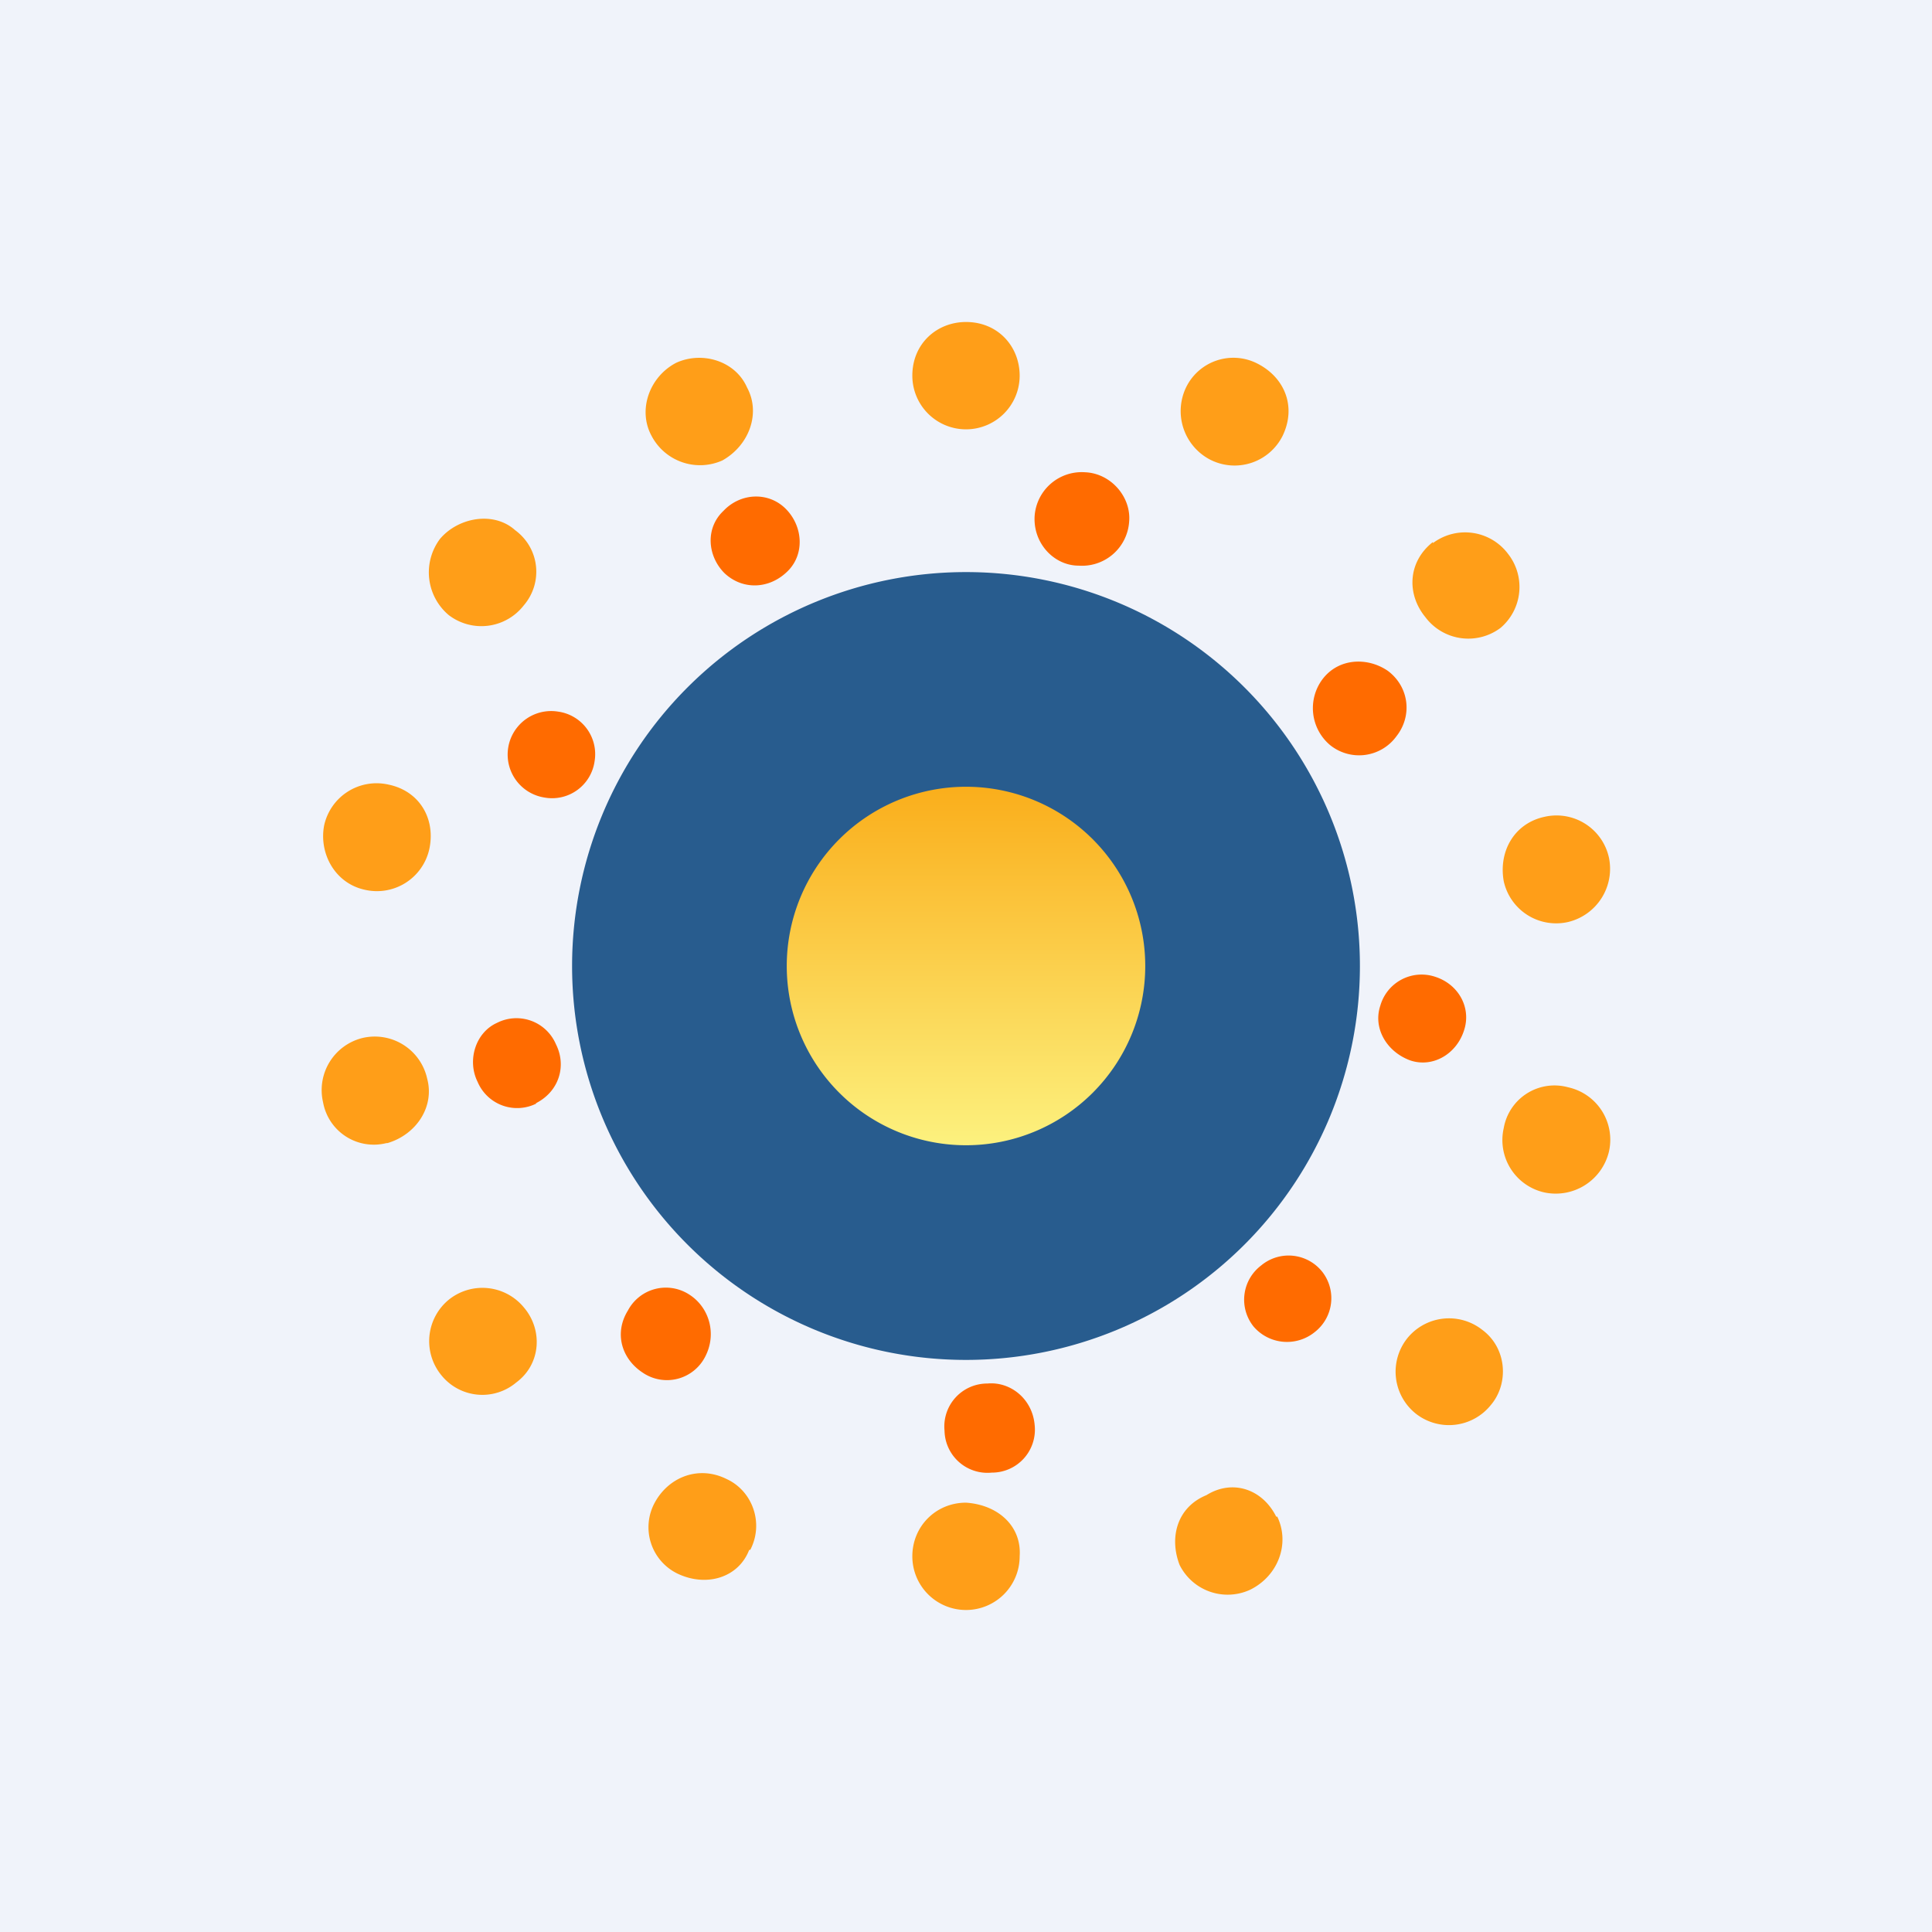
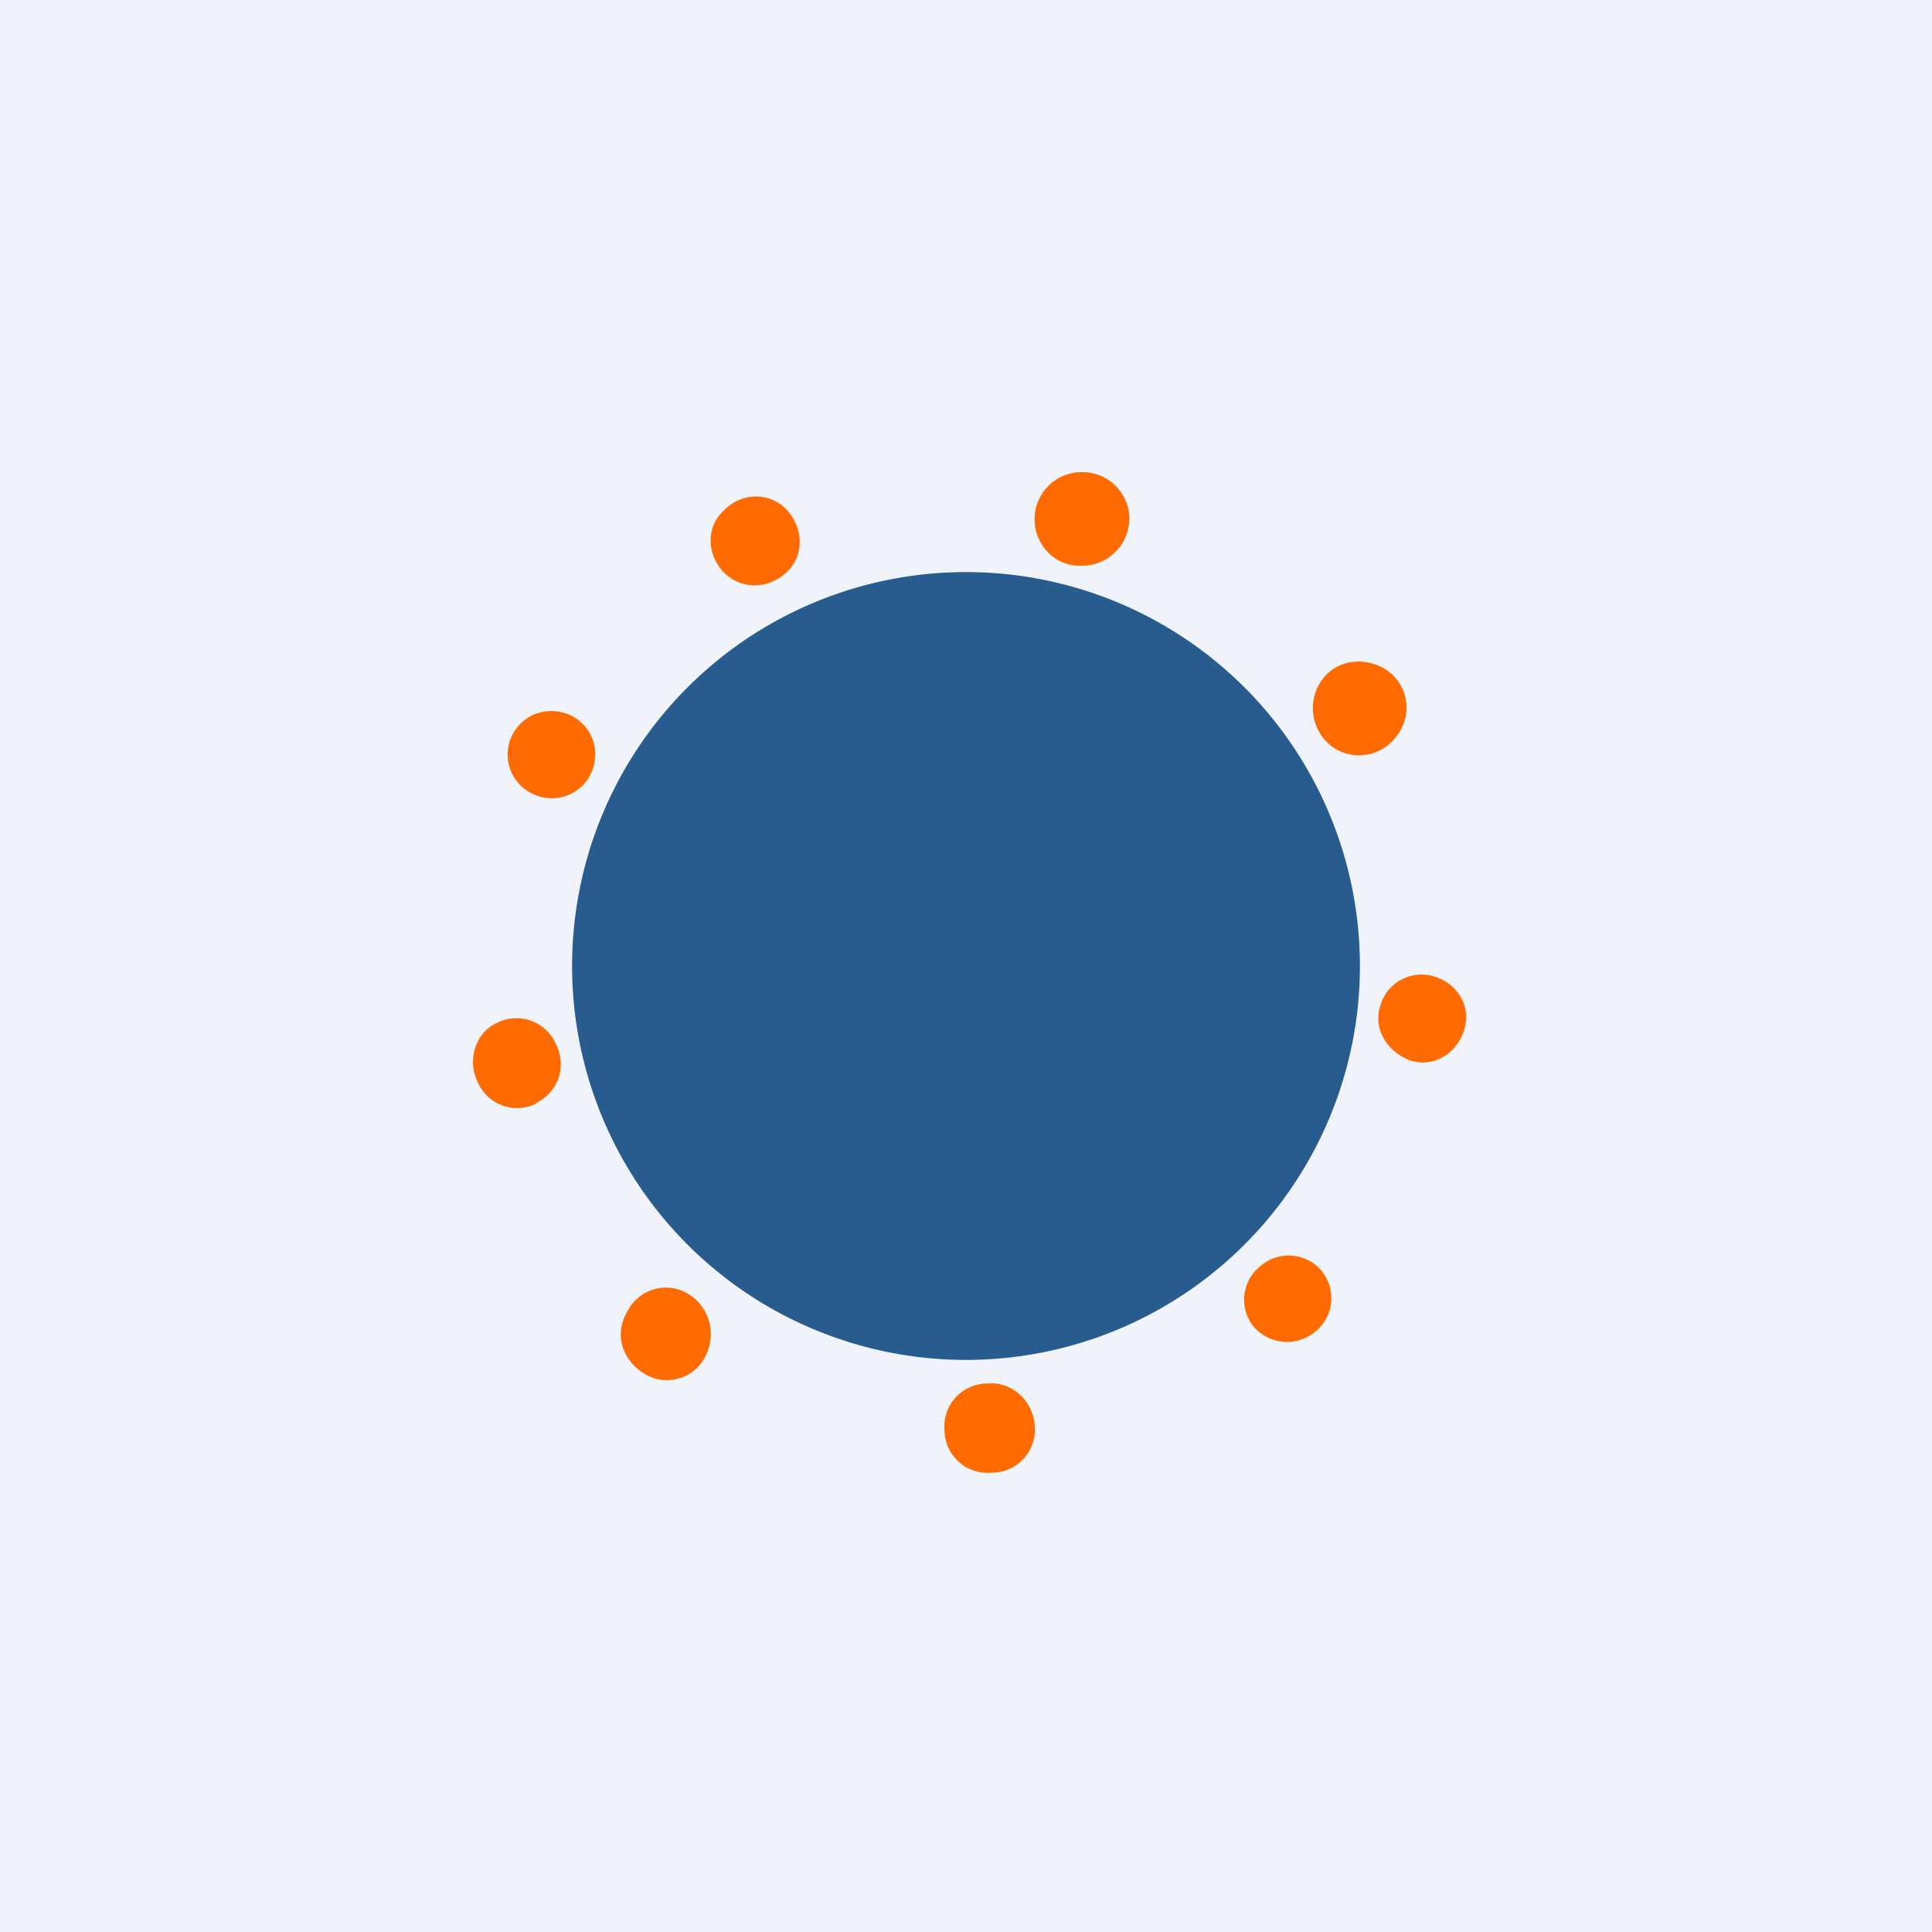
<svg xmlns="http://www.w3.org/2000/svg" width="18" height="18" viewBox="0 0 18 18">
  <path fill="#F0F3FA" d="M0 0h18v18H0z" />
-   <path d="M12.32 6.33c.15-.2.42-.21.61-.08.2.15.23.42.08.61a.43.43 0 0 1-.62.08.45.45 0 0 1-.07-.61ZM13.37 9.1c.22.07.34.29.27.5-.07.22-.29.35-.5.28-.22-.08-.35-.3-.28-.51a.4.4 0 0 1 .51-.27ZM12.32 11.85a.4.4 0 0 1-.07.56.41.41 0 0 1-.57-.05.4.4 0 0 1 .07-.57.4.4 0 0 1 .57.06ZM9.64 13.28a.4.4 0 0 1-.4.44.4.4 0 0 1-.44-.39.4.4 0 0 1 .4-.44c.21-.02.42.14.44.39ZM6.57 12.64a.4.4 0 0 1-.58.15c-.2-.13-.27-.37-.14-.58a.4.4 0 0 1 .57-.15c.19.12.26.37.15.58ZM5 10.28a.4.4 0 0 1-.55-.2c-.1-.2-.02-.46.18-.55a.4.4 0 0 1 .55.2c.1.2.03.44-.19.55ZM5.07 7.43a.4.4 0 1 1 .13-.8.4.4 0 0 1 .34.46.4.4 0 0 1-.47.34ZM6.75 5.34c-.16-.16-.18-.42-.01-.58.16-.17.42-.18.58-.02.16.16.18.42.02.58-.17.17-.42.18-.59.02ZM9.64 4.8a.44.44 0 0 1 .47-.4c.24.01.43.23.41.46a.44.44 0 0 1-.47.41c-.23 0-.43-.21-.41-.47Z" fill="#FF6B00" />
-   <path d="M8.5 3.5c0-.3.23-.5.5-.5.3 0 .5.23.5.5A.5.5 0 0 1 9 4a.5.5 0 0 1-.5-.5ZM11.05 3.61a.49.49 0 0 1 .67-.22c.25.13.36.4.23.67a.5.5 0 0 1-.68.22.51.51 0 0 1-.22-.67ZM13.35 5.06a.5.5 0 0 1 .7.1.5.5 0 0 1-.07.69.5.5 0 0 1-.7-.1c-.18-.22-.16-.52.07-.7ZM14.39 7.61a.5.5 0 0 1 .6.38.51.51 0 0 1-.38.6.5.5 0 0 1-.6-.38c-.05-.28.1-.54.38-.6ZM14.61 10.13a.5.5 0 0 1 .38.6.51.51 0 0 1-.6.38.5.5 0 0 1-.38-.6.48.48 0 0 1 .6-.38ZM13.81 12.39c.23.17.25.5.08.7a.5.5 0 0 1-.7.08.5.5 0 0 1-.08-.7.5.5 0 0 1 .7-.08ZM11.9 14.13c.12.25.01.55-.25.68a.5.5 0 0 1-.66-.23c-.1-.26-.02-.54.25-.65.24-.15.52-.06.65.2ZM9.5 14.5a.5.5 0 0 1-.5.5.5.5 0 0 1-.5-.5c0-.28.22-.5.5-.5.3.02.52.22.5.5ZM6.98 14.44c-.1.26-.4.35-.67.22A.48.48 0 0 1 6.1 14c.13-.24.41-.35.67-.22.24.11.35.41.22.66ZM4.81 12.88a.49.49 0 0 1-.7-.07.5.5 0 0 1 .07-.7.5.5 0 0 1 .7.07c.18.21.16.53-.07.7ZM3.6 10.65a.48.48 0 0 1-.59-.38.5.5 0 0 1 .37-.6.5.5 0 0 1 .6.38c.07.26-.1.52-.37.6ZM3.4 8.29c-.28-.06-.43-.34-.38-.6a.5.5 0 0 1 .6-.38c.29.06.44.32.38.6a.5.5 0 0 1-.6.38ZM4.18 5.73a.52.52 0 0 1-.08-.71c.17-.2.5-.26.7-.08.23.17.26.49.08.7a.5.5 0 0 1-.7.09ZM6.07 4.06c-.13-.24-.02-.55.23-.68.24-.11.55-.02.66.23.13.24.02.54-.23.68a.51.51 0 0 1-.66-.23Z" fill="#FF9E18" />
+   <path d="M12.32 6.33c.15-.2.42-.21.61-.08.2.15.23.42.08.61a.43.43 0 0 1-.62.08.45.45 0 0 1-.07-.61ZM13.37 9.1c.22.07.34.29.27.5-.07.22-.29.35-.5.28-.22-.08-.35-.3-.28-.51a.4.4 0 0 1 .51-.27ZM12.32 11.85a.4.4 0 0 1-.07.56.41.41 0 0 1-.57-.05.4.4 0 0 1 .07-.57.4.4 0 0 1 .57.06ZM9.64 13.28a.4.4 0 0 1-.4.44.4.4 0 0 1-.44-.39.4.4 0 0 1 .4-.44c.21-.02.42.14.44.39ZM6.57 12.64a.4.4 0 0 1-.58.15c-.2-.13-.27-.37-.14-.58a.4.4 0 0 1 .57-.15c.19.12.26.37.15.58M5 10.28a.4.4 0 0 1-.55-.2c-.1-.2-.02-.46.18-.55a.4.4 0 0 1 .55.2c.1.2.03.44-.19.55ZM5.07 7.43a.4.4 0 1 1 .13-.8.4.4 0 0 1 .34.46.4.4 0 0 1-.47.34ZM6.75 5.34c-.16-.16-.18-.42-.01-.58.16-.17.42-.18.58-.02.16.16.18.42.02.58-.17.17-.42.18-.59.02ZM9.64 4.8a.44.44 0 0 1 .47-.4c.24.01.43.23.41.46a.44.44 0 0 1-.47.41c-.23 0-.43-.21-.41-.47Z" fill="#FF6B00" />
  <path d="M9 12.67a3.67 3.67 0 1 0 0-7.34 3.67 3.67 0 0 0 0 7.34Z" fill="#285C8E" />
-   <path d="M9 10.67a1.67 1.67 0 1 0 0-3.34 1.67 1.67 0 0 0 0 3.34Z" fill="url(#arrhrstsl)" />
  <defs>
    <linearGradient id="arrhrstsl" x1="9" y1="10.66" x2="9" y2="7.33" gradientUnits="userSpaceOnUse">
      <stop offset="0" stop-color="#FCF17E" />
      <stop offset="1" stop-color="#FAAE1B" />
    </linearGradient>
  </defs>
</svg>